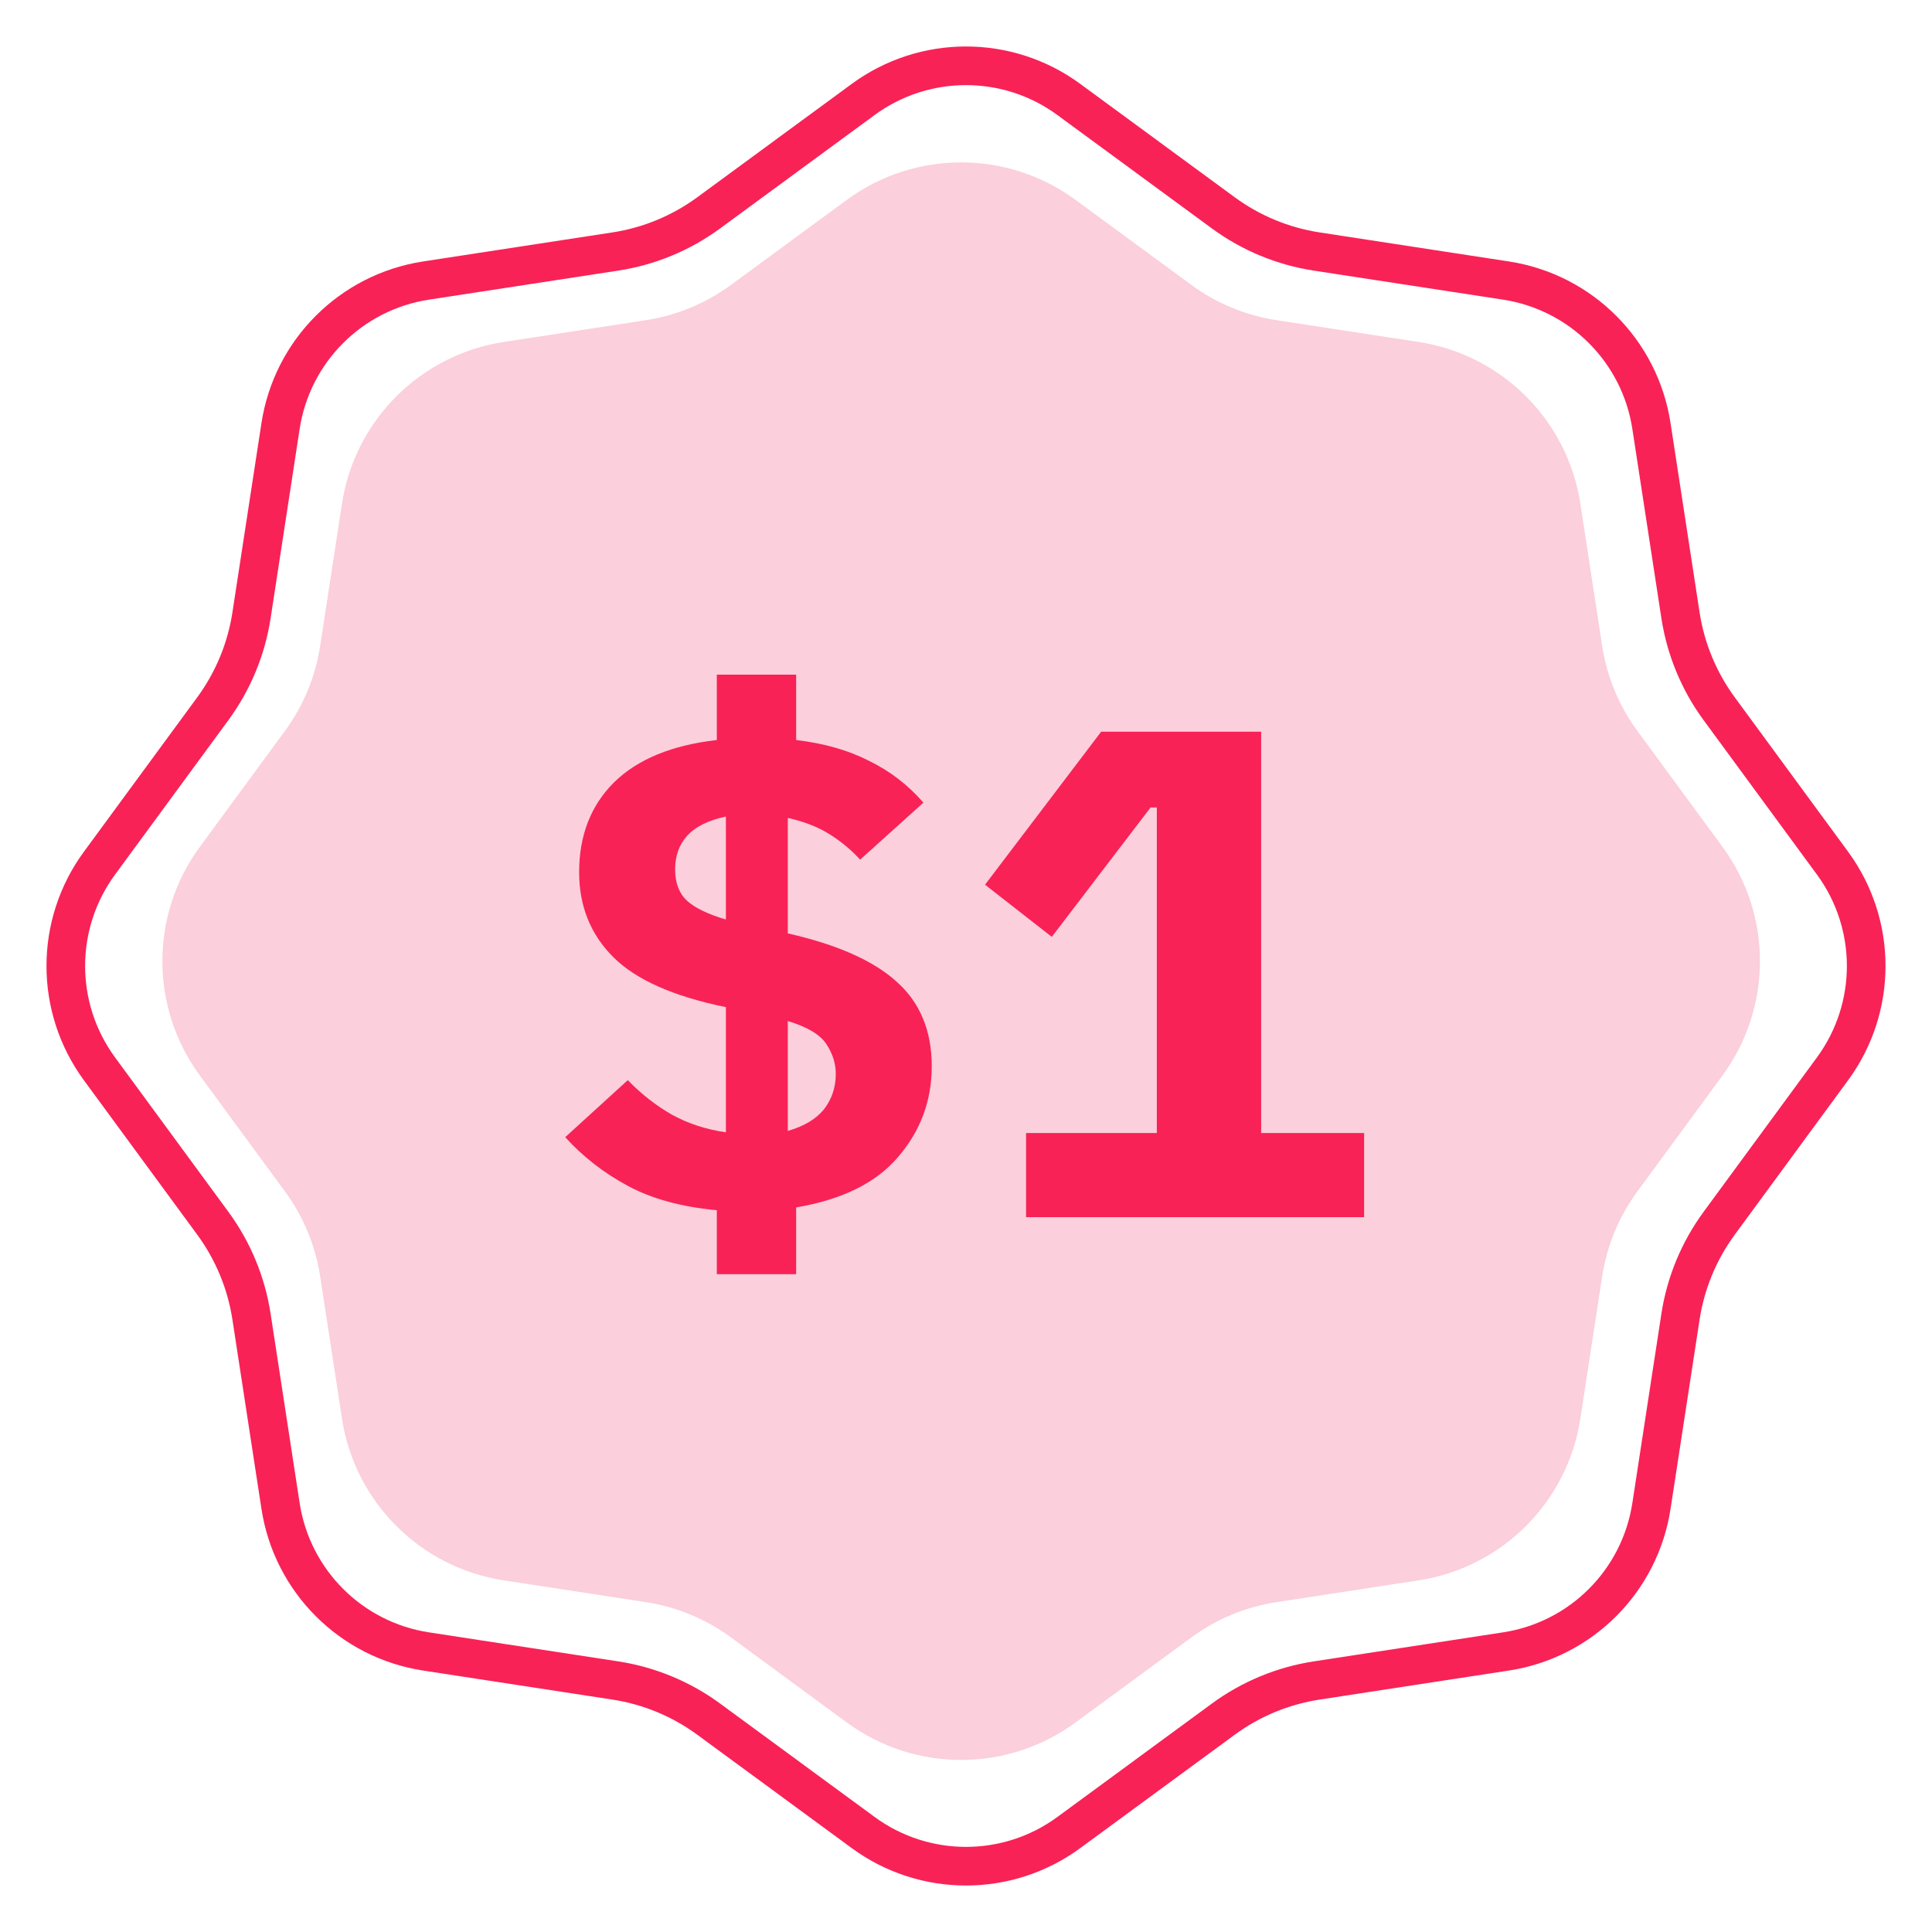
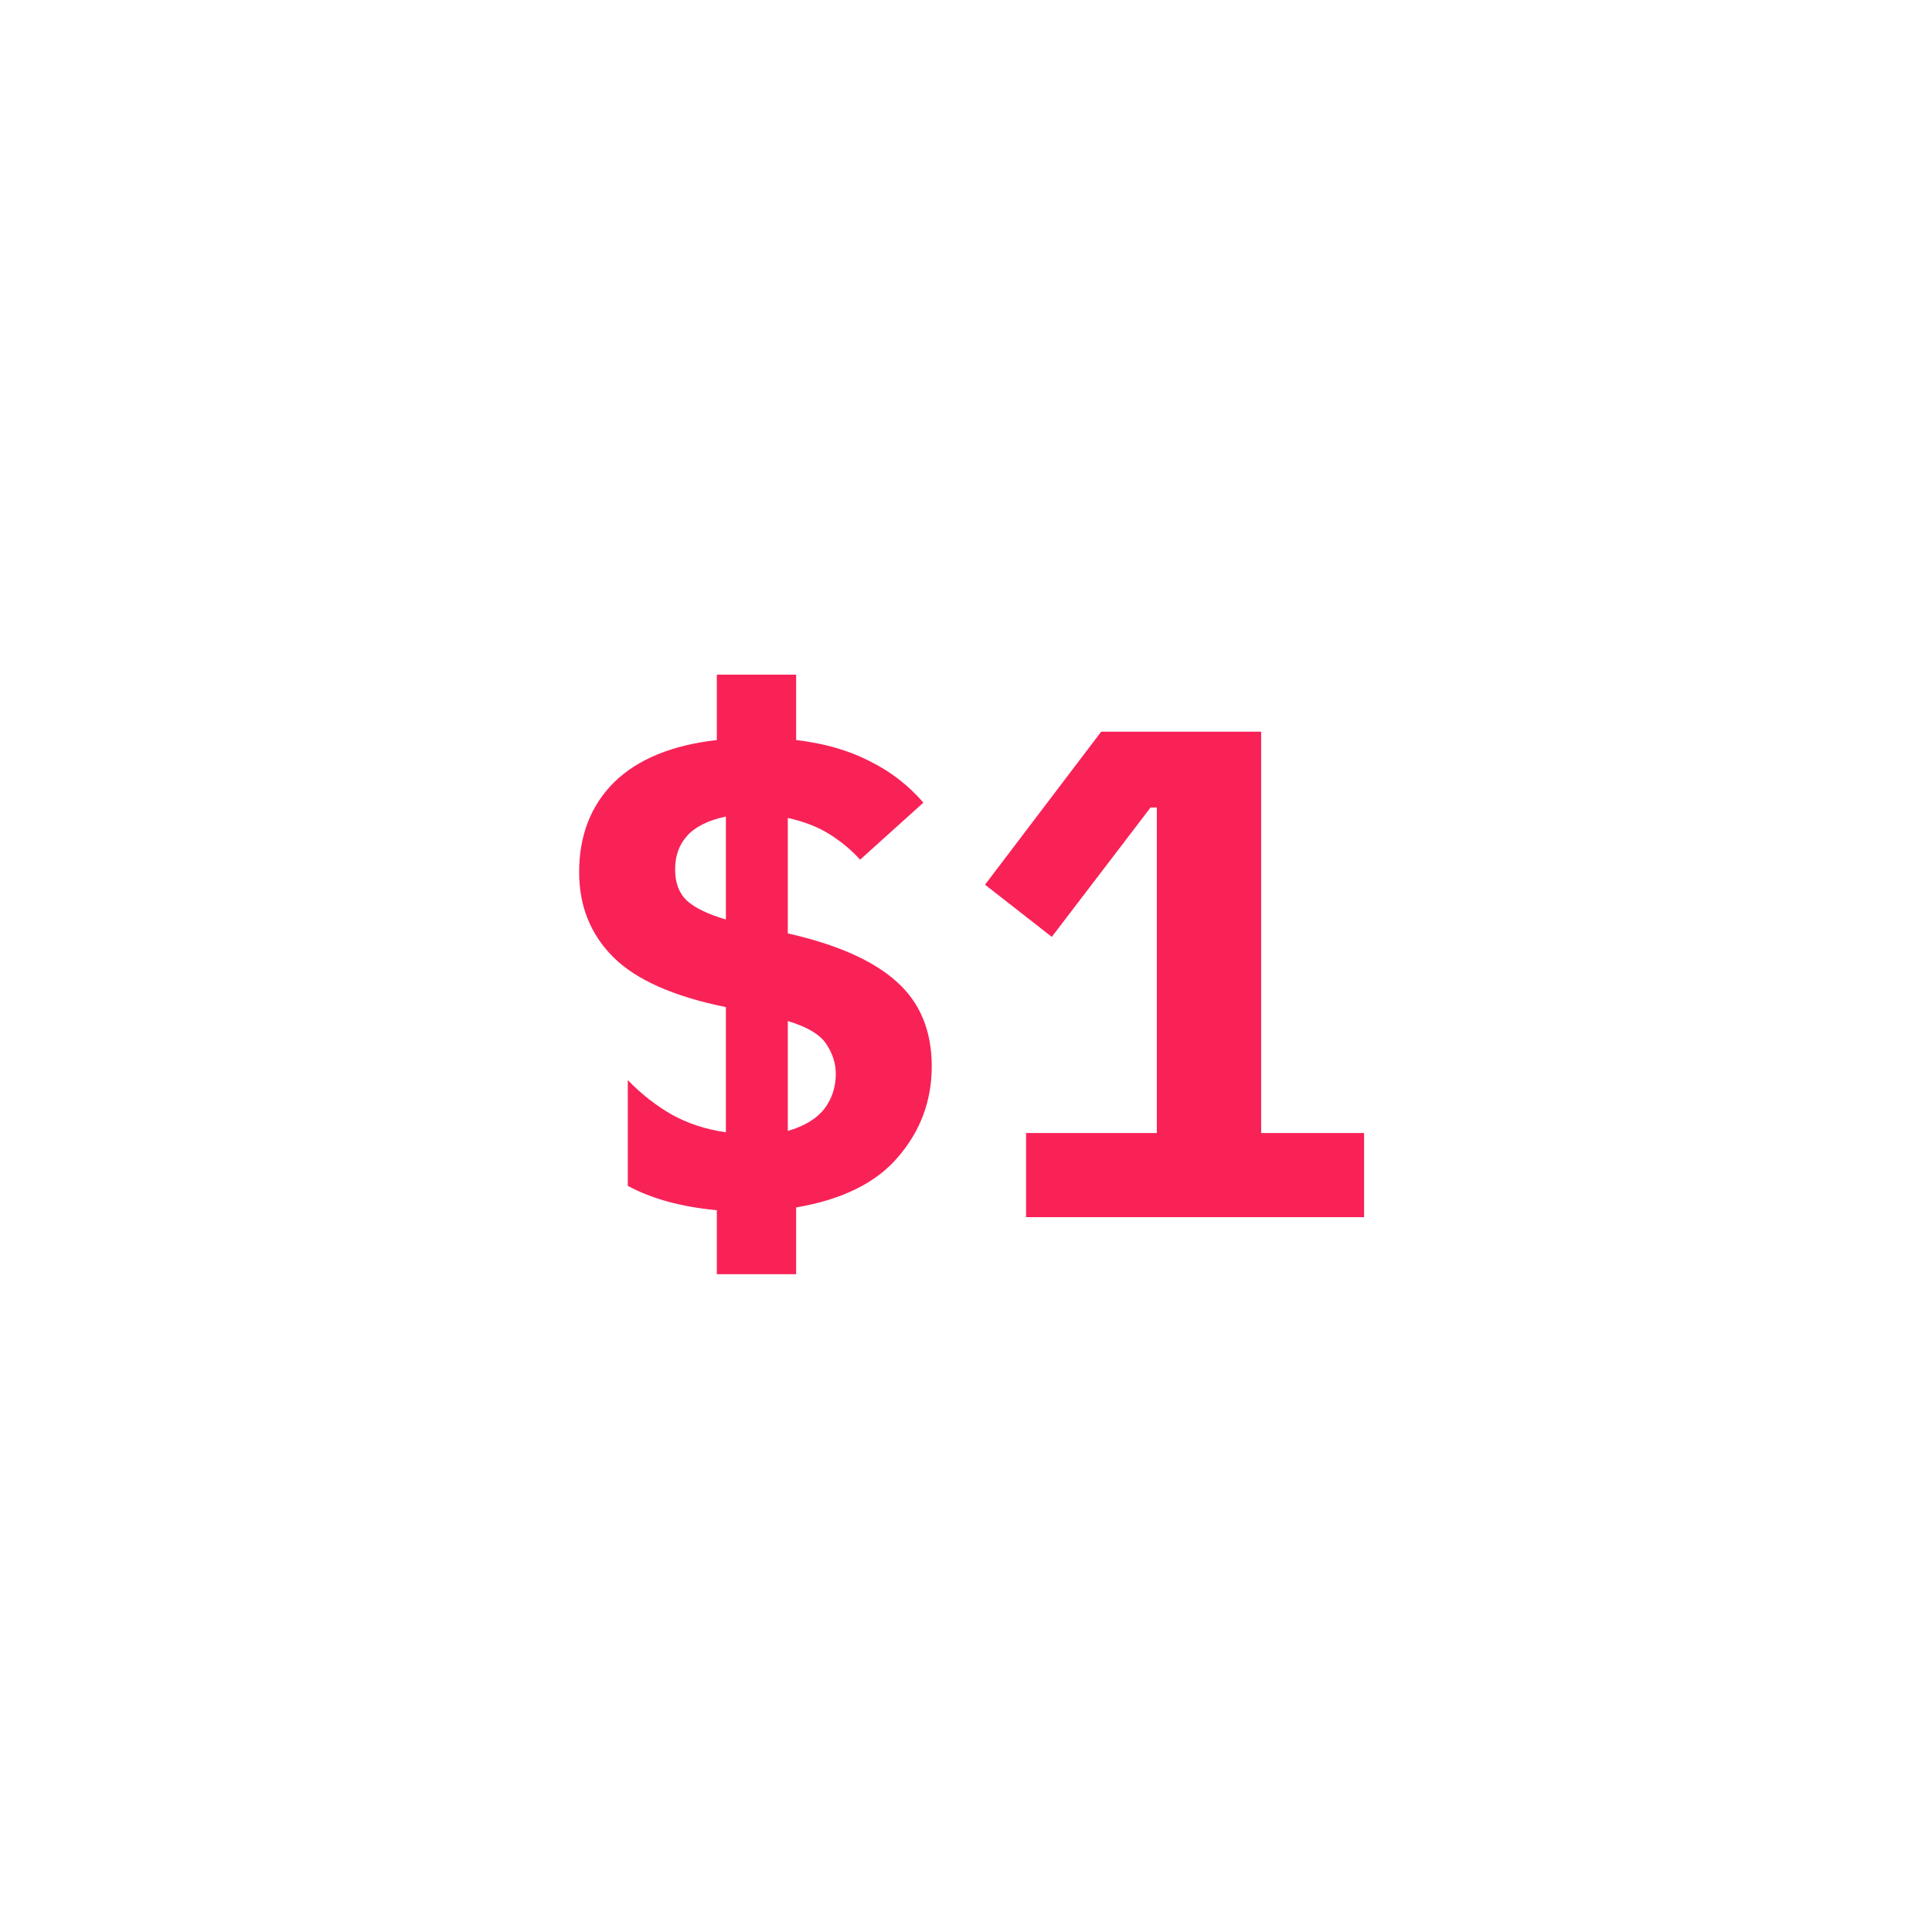
<svg xmlns="http://www.w3.org/2000/svg" width="100" height="100" viewBox="0 0 100 100" fill="none">
-   <path d="M44.674 5.151C47.843 2.824 52.157 2.824 55.326 5.151L63.312 11.013C64.741 12.062 66.402 12.751 68.155 13.019L77.947 14.521C81.834 15.116 84.884 18.166 85.479 22.053L86.981 31.845C87.249 33.598 87.938 35.259 88.987 36.688L94.849 44.674C97.176 47.843 97.176 52.157 94.849 55.326L88.987 63.312C87.938 64.741 87.249 66.402 86.981 68.155L85.479 77.947C84.884 81.834 81.834 84.884 77.947 85.479L68.155 86.981C66.402 87.249 64.741 87.938 63.312 88.987L55.326 94.849C52.157 97.176 47.843 97.176 44.674 94.849L36.688 88.987C35.259 87.938 33.598 87.249 31.845 86.981L22.053 85.479C18.166 84.884 15.116 81.834 14.521 77.947L13.019 68.155C12.751 66.402 12.062 64.741 11.013 63.312L5.151 55.326C2.824 52.157 2.824 47.843 5.151 44.674L11.013 36.688C12.062 35.259 12.751 33.598 13.019 31.845L14.521 22.053C15.116 18.166 18.166 15.116 22.053 14.521L31.845 13.019C33.598 12.751 35.259 12.062 36.688 11.013L44.674 5.151Z" stroke="#F82257" stroke-width="2" />
-   <path d="M43.832 10.345C47.354 7.759 52.146 7.759 55.668 10.345L61.669 14.75C62.968 15.704 64.478 16.329 66.071 16.573L73.429 17.701C77.748 18.364 81.136 21.752 81.799 26.071L82.927 33.429C83.171 35.022 83.796 36.532 84.75 37.831L89.156 43.832C91.741 47.354 91.741 52.146 89.156 55.668L84.75 61.669C83.796 62.968 83.171 64.478 82.927 66.071L81.799 73.429C81.136 77.748 77.748 81.136 73.429 81.799L66.071 82.927C64.478 83.171 62.968 83.796 61.669 84.75L55.668 89.156C52.146 91.741 47.354 91.741 43.832 89.156L37.831 84.75C36.532 83.796 35.022 83.171 33.429 82.927L26.071 81.799C21.752 81.136 18.364 77.748 17.701 73.429L16.573 66.071C16.329 64.478 15.704 62.968 14.75 61.669L10.345 55.668C7.759 52.146 7.759 47.354 10.345 43.832L14.75 37.831C15.704 36.532 16.329 35.022 16.573 33.429L17.701 26.071C18.364 21.752 21.752 18.364 26.071 17.701L33.429 16.573C35.022 16.329 36.532 15.704 37.831 14.75L43.832 10.345Z" fill="#FBCFDB" />
-   <path d="M37.103 65.952V62.64C35.279 62.472 33.743 62.052 32.495 61.38C31.247 60.708 30.168 59.868 29.256 58.86L32.495 55.908C33.191 56.628 33.959 57.228 34.8 57.708C35.639 58.164 36.563 58.464 37.572 58.608V52.128C34.859 51.576 32.916 50.712 31.739 49.536C30.564 48.36 29.976 46.896 29.976 45.144C29.976 43.248 30.576 41.7 31.776 40.5C32.999 39.3 34.776 38.568 37.103 38.304V34.92H41.208V38.304C42.648 38.472 43.907 38.832 44.987 39.384C46.068 39.912 47.004 40.632 47.795 41.544L44.52 44.496C44.087 44.016 43.572 43.584 42.971 43.2C42.371 42.816 41.639 42.528 40.776 42.336V48.312C43.319 48.888 45.191 49.716 46.392 50.796C47.615 51.876 48.227 53.34 48.227 55.188C48.227 56.964 47.651 58.524 46.499 59.868C45.371 61.212 43.608 62.088 41.208 62.496V65.952H37.103ZM34.944 45C34.944 45.696 35.148 46.236 35.556 46.62C35.987 47.004 36.66 47.328 37.572 47.592V42.264C36.66 42.456 35.987 42.792 35.556 43.272C35.148 43.728 34.944 44.304 34.944 45ZM43.26 55.584C43.26 55.056 43.103 54.552 42.791 54.072C42.48 53.568 41.807 53.16 40.776 52.848V58.536C41.615 58.296 42.239 57.924 42.648 57.42C43.056 56.892 43.26 56.28 43.26 55.584ZM53.109 63V58.644H59.877V41.796H59.553L54.441 48.492L50.985 45.792L56.997 37.872H65.277V58.644H70.605V63H53.109Z" fill="#F82257" />
+   <path d="M37.103 65.952V62.64C35.279 62.472 33.743 62.052 32.495 61.38L32.495 55.908C33.191 56.628 33.959 57.228 34.8 57.708C35.639 58.164 36.563 58.464 37.572 58.608V52.128C34.859 51.576 32.916 50.712 31.739 49.536C30.564 48.36 29.976 46.896 29.976 45.144C29.976 43.248 30.576 41.7 31.776 40.5C32.999 39.3 34.776 38.568 37.103 38.304V34.92H41.208V38.304C42.648 38.472 43.907 38.832 44.987 39.384C46.068 39.912 47.004 40.632 47.795 41.544L44.52 44.496C44.087 44.016 43.572 43.584 42.971 43.2C42.371 42.816 41.639 42.528 40.776 42.336V48.312C43.319 48.888 45.191 49.716 46.392 50.796C47.615 51.876 48.227 53.34 48.227 55.188C48.227 56.964 47.651 58.524 46.499 59.868C45.371 61.212 43.608 62.088 41.208 62.496V65.952H37.103ZM34.944 45C34.944 45.696 35.148 46.236 35.556 46.62C35.987 47.004 36.66 47.328 37.572 47.592V42.264C36.66 42.456 35.987 42.792 35.556 43.272C35.148 43.728 34.944 44.304 34.944 45ZM43.26 55.584C43.26 55.056 43.103 54.552 42.791 54.072C42.48 53.568 41.807 53.16 40.776 52.848V58.536C41.615 58.296 42.239 57.924 42.648 57.42C43.056 56.892 43.26 56.28 43.26 55.584ZM53.109 63V58.644H59.877V41.796H59.553L54.441 48.492L50.985 45.792L56.997 37.872H65.277V58.644H70.605V63H53.109Z" fill="#F82257" />
</svg>